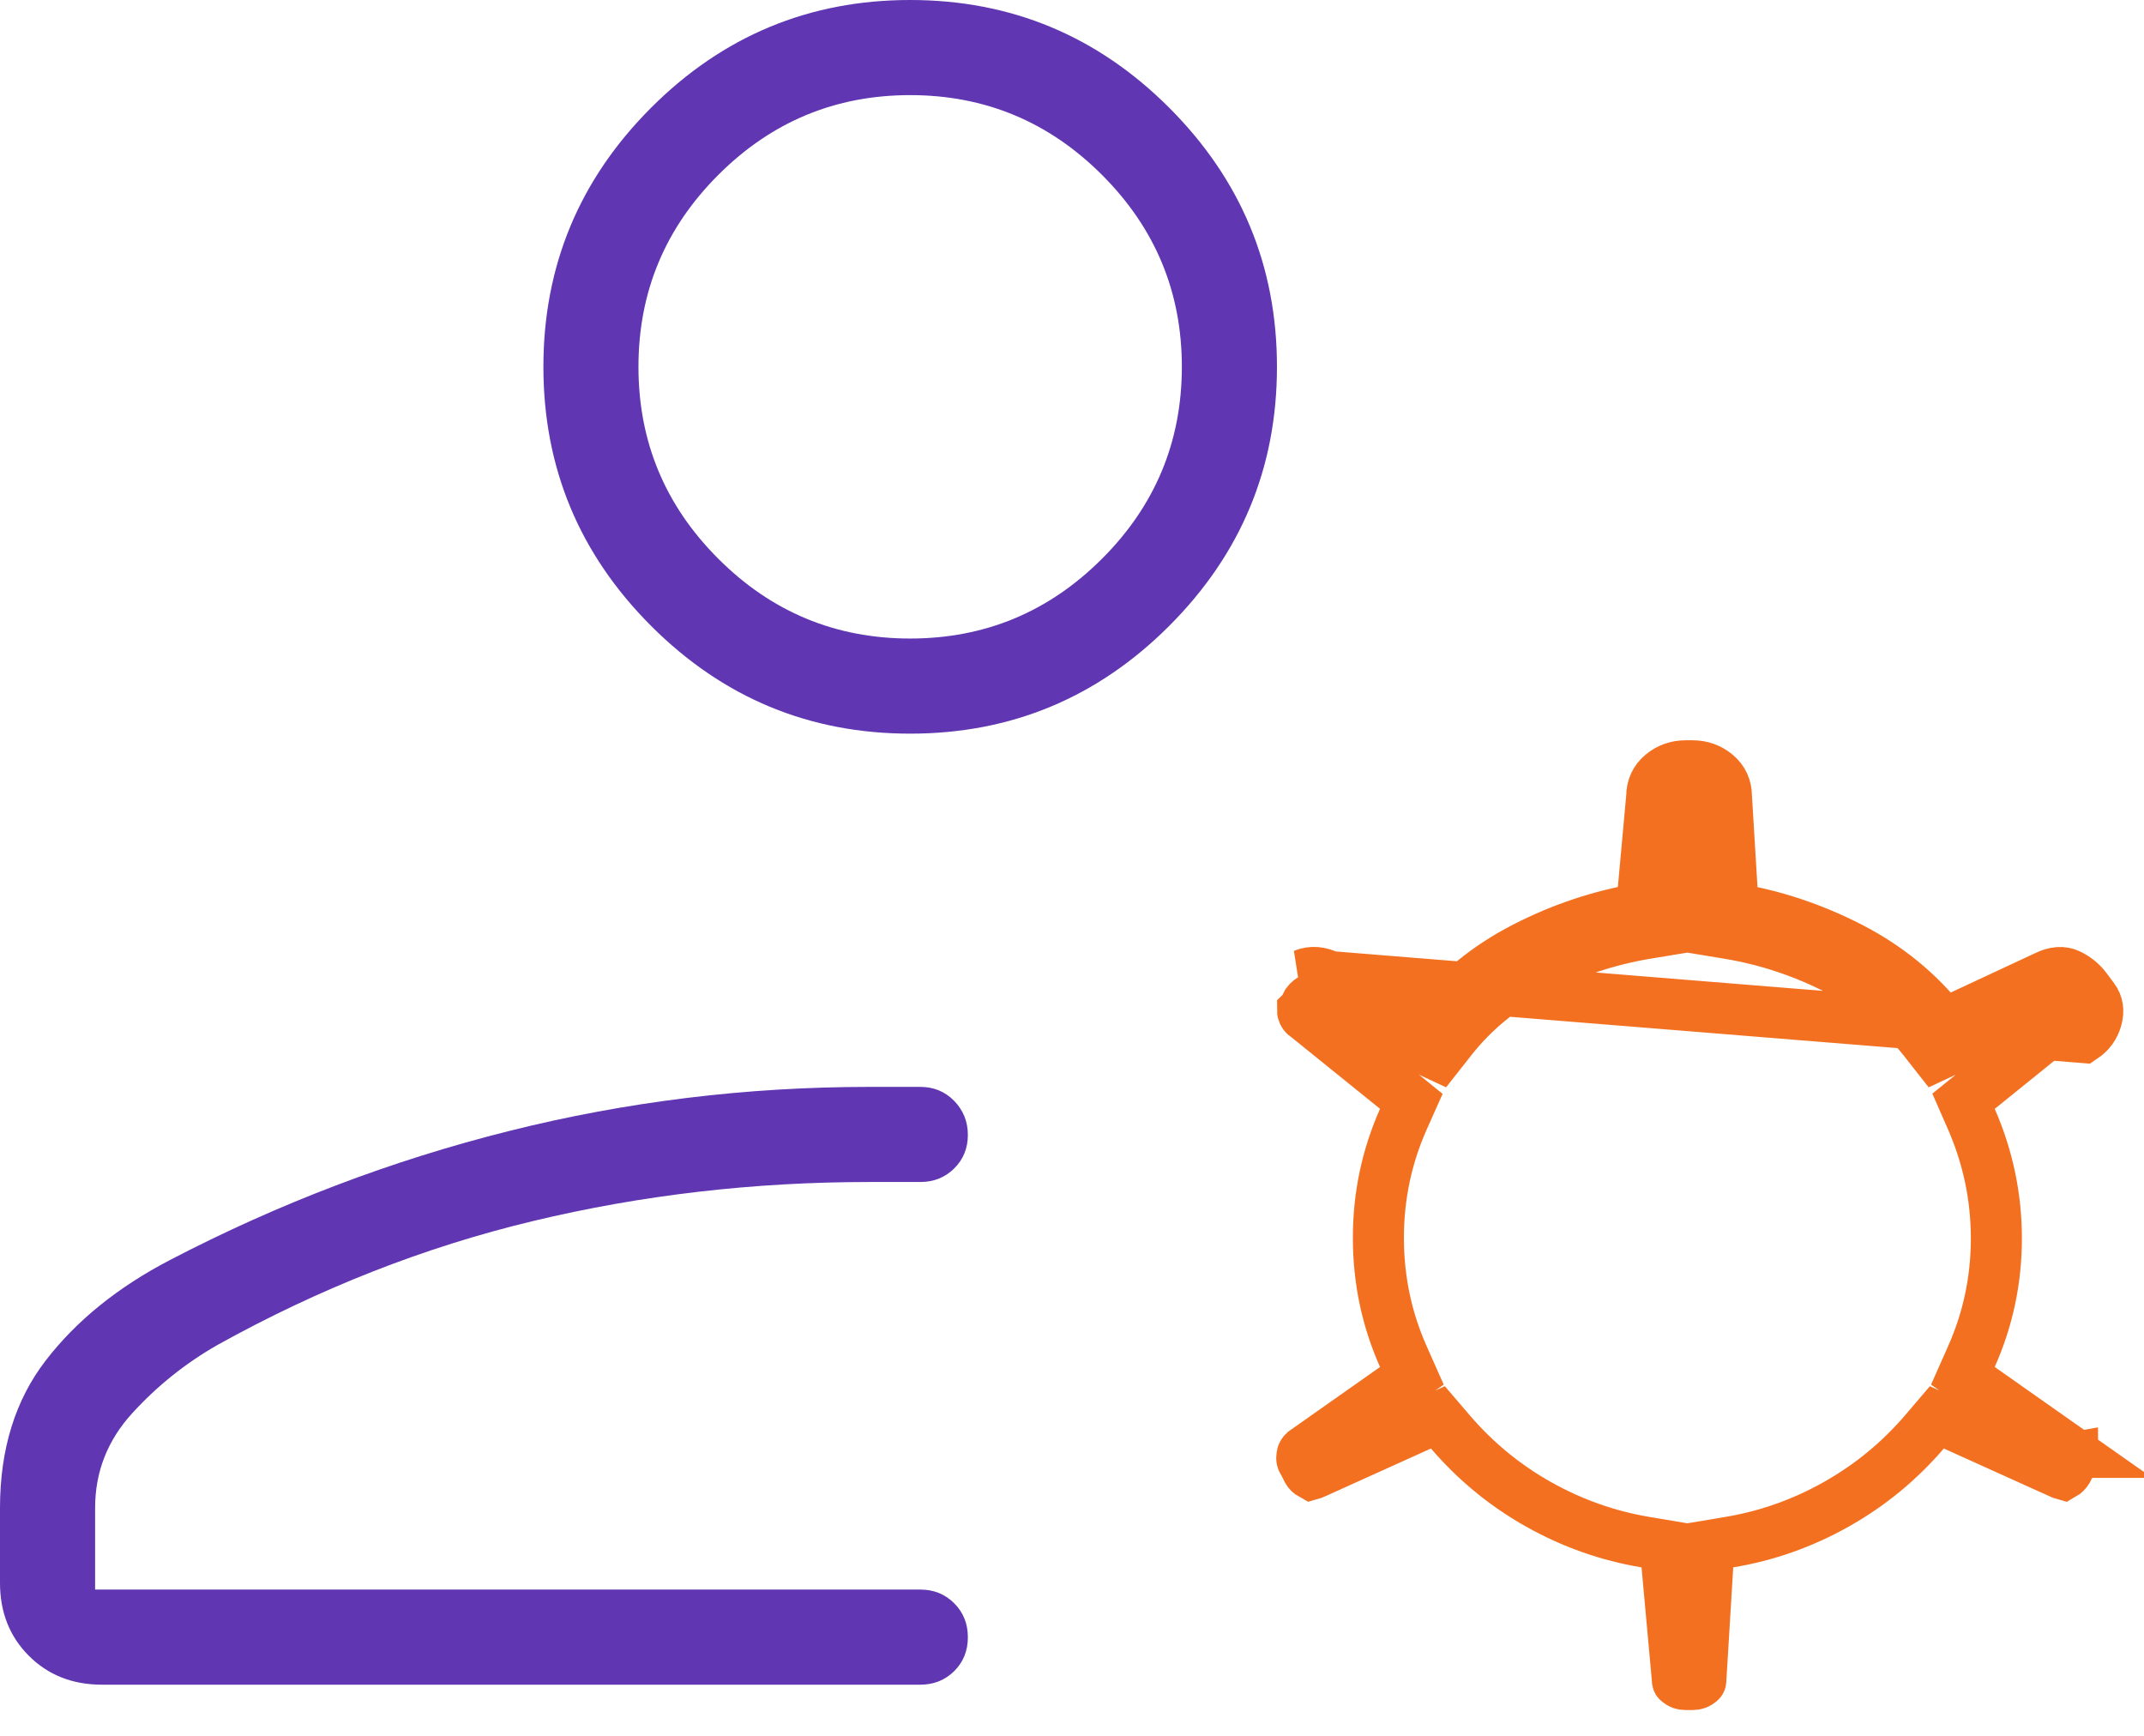
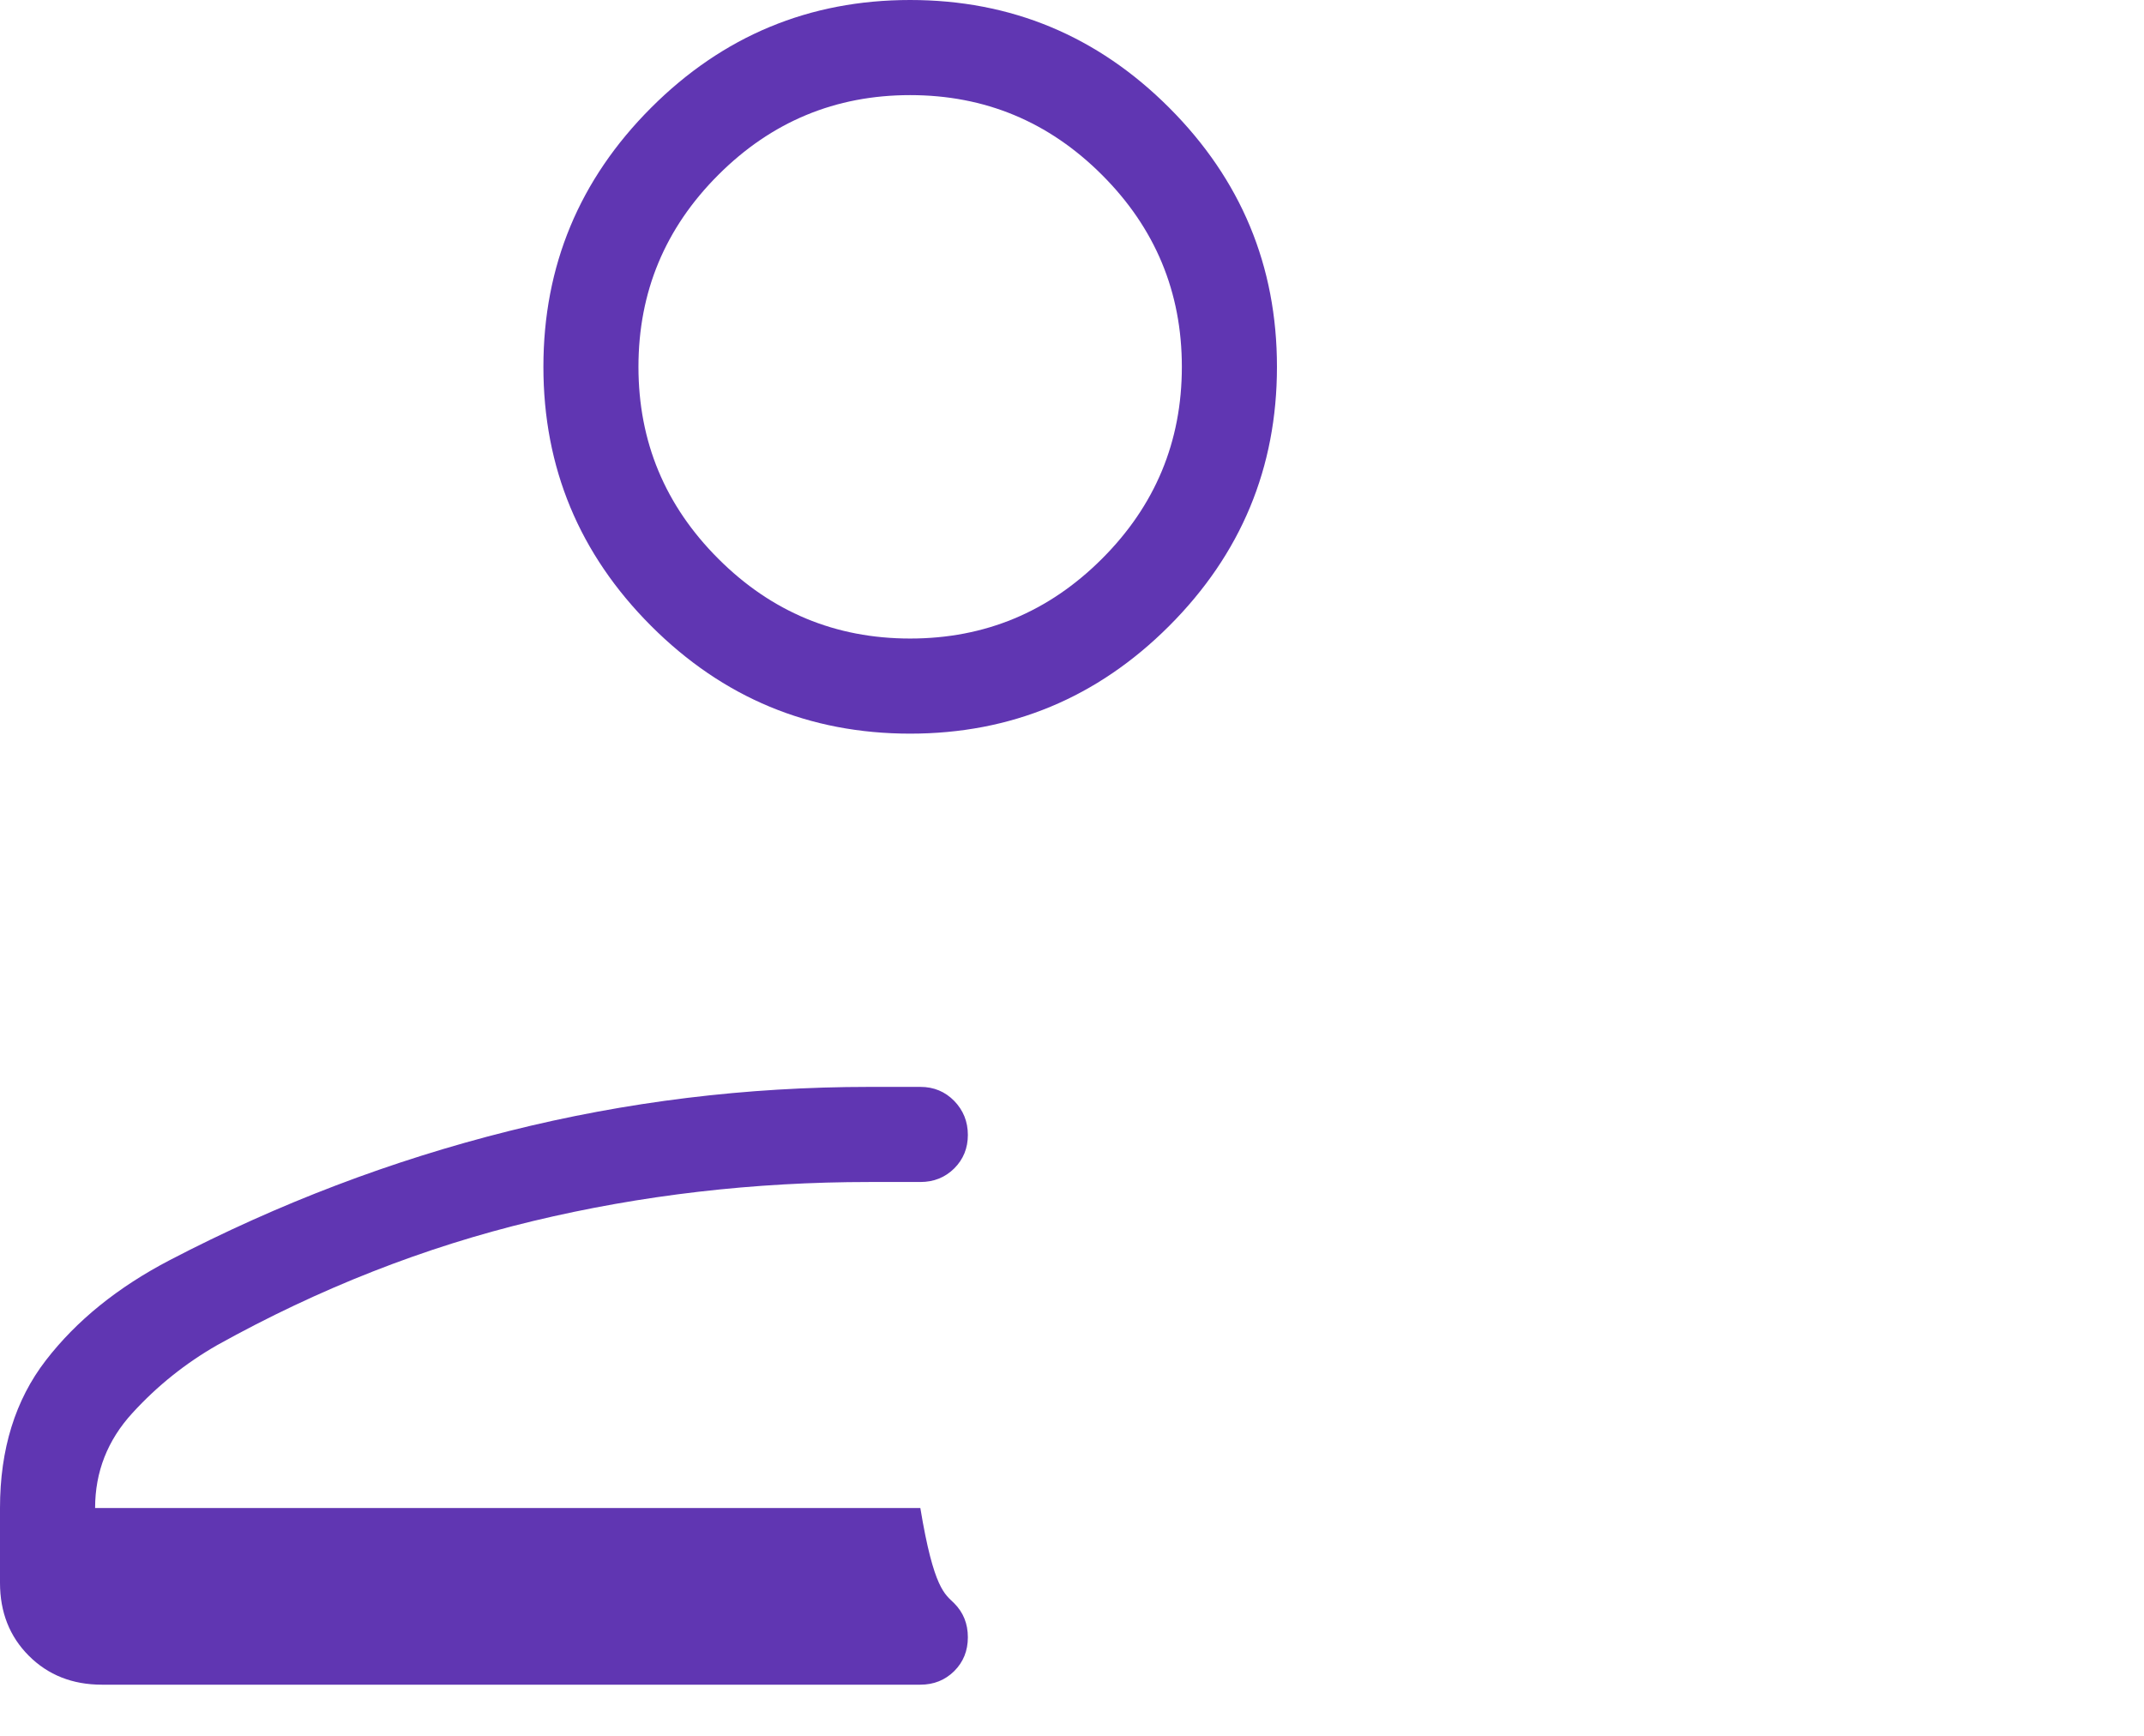
<svg xmlns="http://www.w3.org/2000/svg" width="42" height="34" viewBox="0 0 42 34" fill="none">
-   <path d="M17.829 14.37C15.854 14.37 14.162 13.667 12.755 12.26C11.348 10.852 10.645 9.161 10.645 7.185C10.645 5.209 11.348 3.518 12.755 2.11C14.162 0.703 15.854 0 17.829 0C19.805 0 21.497 0.703 22.904 2.11C24.311 3.518 25.015 5.209 25.015 7.185C25.015 9.161 24.311 10.852 22.904 12.26C21.497 13.667 19.805 14.37 17.829 14.37ZM0 31.002V29.538C0 28.385 0.299 27.421 0.898 26.645C1.497 25.868 2.306 25.214 3.326 24.682C5.455 23.573 7.669 22.73 9.968 22.154C12.267 21.577 14.621 21.289 17.031 21.289H18.029C18.293 21.289 18.514 21.381 18.693 21.564C18.871 21.748 18.96 21.97 18.96 22.23C18.96 22.49 18.871 22.708 18.693 22.886C18.514 23.063 18.293 23.152 18.029 23.152H17.031C14.764 23.152 12.566 23.407 10.44 23.917C8.314 24.427 6.254 25.236 4.258 26.345C3.637 26.7 3.082 27.143 2.595 27.676C2.107 28.208 1.863 28.829 1.863 29.538V31.135H18.029C18.293 31.135 18.514 31.225 18.693 31.404C18.871 31.583 18.96 31.804 18.96 32.069C18.96 32.334 18.871 32.554 18.693 32.732C18.514 32.909 18.293 32.998 18.029 32.998H1.996C1.419 32.998 0.942 32.809 0.565 32.432C0.188 32.055 0 31.579 0 31.002ZM17.829 12.507C19.293 12.507 20.546 11.986 21.588 10.944C22.631 9.902 23.152 8.649 23.152 7.185C23.152 5.721 22.631 4.468 21.588 3.426C20.546 2.384 19.293 1.863 17.829 1.863C16.366 1.863 15.113 2.384 14.071 3.426C13.028 4.468 12.507 5.721 12.507 7.185C12.507 8.649 13.028 9.902 14.071 10.944C15.113 11.986 16.366 12.507 17.829 12.507Z" fill="#6036B2" />
-   <path d="M32.655 30.655L32.62 30.271L32.239 30.207C31.499 30.084 30.8 29.837 30.14 29.466C29.482 29.096 28.906 28.623 28.412 28.047L28.168 27.762L27.827 27.916L25.764 28.848L25.755 28.852L25.746 28.856C25.718 28.87 25.7 28.876 25.689 28.879C25.66 28.863 25.636 28.841 25.613 28.802L25.552 28.681L25.538 28.653L25.521 28.627C25.505 28.602 25.495 28.577 25.503 28.523C25.508 28.483 25.52 28.458 25.547 28.434L27.322 27.184L27.658 26.948L27.491 26.572C27.165 25.839 27.002 25.066 27.002 24.247C27.002 23.429 27.165 22.656 27.491 21.922L27.647 21.572L27.349 21.33L25.619 19.933L25.601 19.919L25.582 19.906C25.549 19.884 25.532 19.861 25.519 19.819C25.518 19.814 25.517 19.811 25.517 19.808C25.518 19.807 25.519 19.804 25.521 19.801L25.538 19.775L25.552 19.747L25.604 19.645C25.636 19.602 25.674 19.572 25.729 19.549L25.729 19.549C25.734 19.547 25.736 19.547 25.741 19.547C25.748 19.548 25.771 19.551 25.813 19.572L25.813 19.572L25.825 19.578L27.821 20.509L28.18 20.677L28.426 20.365C28.867 19.803 29.42 19.349 30.091 19.004C30.777 18.65 31.493 18.412 32.239 18.287L32.62 18.224L32.655 17.839L32.855 15.644L32.857 15.621V15.599C32.857 15.586 32.858 15.578 32.859 15.573C32.86 15.569 32.861 15.567 32.861 15.567L32.861 15.567C32.861 15.567 32.861 15.566 32.863 15.564C32.864 15.562 32.868 15.557 32.876 15.55C32.917 15.516 32.959 15.5 33.022 15.5H33.155C33.219 15.5 33.26 15.516 33.301 15.55C33.309 15.557 33.313 15.562 33.314 15.564C33.316 15.566 33.316 15.567 33.316 15.567L33.316 15.567C33.317 15.567 33.317 15.569 33.318 15.573C33.319 15.578 33.32 15.586 33.32 15.599V15.614L33.321 15.629L33.454 17.824L33.478 18.222L33.871 18.287C34.617 18.412 35.333 18.65 36.02 19.004C36.69 19.349 37.243 19.803 37.685 20.365L37.93 20.677L38.29 20.509L40.285 19.578L40.285 19.578L40.298 19.572C40.318 19.562 40.333 19.556 40.343 19.553C40.396 19.584 40.436 19.619 40.466 19.66L40.589 19.825C40.577 19.864 40.56 19.885 40.529 19.906L40.509 19.919L40.492 19.933L38.762 21.33L38.465 21.57L38.618 21.919C38.945 22.669 39.108 23.448 39.108 24.258C39.108 25.069 38.945 25.838 38.619 26.572L38.452 26.948L38.788 27.184L40.585 28.448L40.584 28.448L40.595 28.456C40.597 28.457 40.598 28.458 40.599 28.458C40.599 28.459 40.601 28.462 40.602 28.467C40.604 28.473 40.607 28.484 40.609 28.501C40.618 28.574 40.604 28.606 40.589 28.627L40.572 28.653L40.558 28.681L40.5 28.798C40.474 28.839 40.448 28.863 40.42 28.879C40.409 28.876 40.391 28.87 40.364 28.856L40.355 28.852L40.346 28.848L38.284 27.916L37.942 27.762L37.699 28.047C37.204 28.623 36.629 29.096 35.97 29.466C35.311 29.837 34.612 30.084 33.871 30.207L33.478 30.273L33.454 30.67L33.321 32.866L33.32 32.881V32.896C33.32 32.909 33.319 32.917 33.318 32.922C33.317 32.926 33.317 32.927 33.316 32.928C33.316 32.928 33.316 32.929 33.314 32.931C33.313 32.933 33.309 32.938 33.301 32.944C33.26 32.978 33.219 32.995 33.155 32.995H33.022C32.959 32.995 32.917 32.978 32.876 32.944C32.868 32.938 32.864 32.933 32.863 32.931C32.862 32.93 32.861 32.929 32.861 32.928C32.861 32.928 32.861 32.928 32.861 32.928C32.861 32.927 32.86 32.926 32.859 32.922C32.858 32.917 32.857 32.909 32.857 32.896V32.873L32.855 32.851L32.655 30.655ZM26.037 19.125C25.859 19.036 25.693 19.023 25.539 19.087L40.806 20.322C40.939 20.233 41.028 20.112 41.072 19.956C41.116 19.801 41.096 19.667 41.011 19.555L40.866 19.36C40.782 19.247 40.673 19.158 40.54 19.091C40.407 19.025 40.251 19.036 40.074 19.125L38.078 20.056C37.59 19.435 36.98 18.936 36.249 18.559C35.517 18.182 34.752 17.927 33.953 17.794L33.82 15.599C33.82 15.421 33.754 15.277 33.621 15.166C33.488 15.055 33.333 15 33.155 15H33.022C32.845 15 32.689 15.055 32.556 15.166C32.423 15.277 32.357 15.421 32.357 15.599L32.157 17.794C31.359 17.927 30.594 18.182 29.862 18.559C29.13 18.936 28.52 19.435 28.032 20.056L26.037 19.125Z" stroke="#F37021" />
+   <path d="M17.829 14.37C15.854 14.37 14.162 13.667 12.755 12.26C11.348 10.852 10.645 9.161 10.645 7.185C10.645 5.209 11.348 3.518 12.755 2.11C14.162 0.703 15.854 0 17.829 0C19.805 0 21.497 0.703 22.904 2.11C24.311 3.518 25.015 5.209 25.015 7.185C25.015 9.161 24.311 10.852 22.904 12.26C21.497 13.667 19.805 14.37 17.829 14.37ZM0 31.002V29.538C0 28.385 0.299 27.421 0.898 26.645C1.497 25.868 2.306 25.214 3.326 24.682C5.455 23.573 7.669 22.73 9.968 22.154C12.267 21.577 14.621 21.289 17.031 21.289H18.029C18.293 21.289 18.514 21.381 18.693 21.564C18.871 21.748 18.96 21.97 18.96 22.23C18.96 22.49 18.871 22.708 18.693 22.886C18.514 23.063 18.293 23.152 18.029 23.152H17.031C14.764 23.152 12.566 23.407 10.44 23.917C8.314 24.427 6.254 25.236 4.258 26.345C3.637 26.7 3.082 27.143 2.595 27.676C2.107 28.208 1.863 28.829 1.863 29.538H18.029C18.293 31.135 18.514 31.225 18.693 31.404C18.871 31.583 18.96 31.804 18.96 32.069C18.96 32.334 18.871 32.554 18.693 32.732C18.514 32.909 18.293 32.998 18.029 32.998H1.996C1.419 32.998 0.942 32.809 0.565 32.432C0.188 32.055 0 31.579 0 31.002ZM17.829 12.507C19.293 12.507 20.546 11.986 21.588 10.944C22.631 9.902 23.152 8.649 23.152 7.185C23.152 5.721 22.631 4.468 21.588 3.426C20.546 2.384 19.293 1.863 17.829 1.863C16.366 1.863 15.113 2.384 14.071 3.426C13.028 4.468 12.507 5.721 12.507 7.185C12.507 8.649 13.028 9.902 14.071 10.944C15.113 11.986 16.366 12.507 17.829 12.507Z" fill="#6036B2" />
</svg>